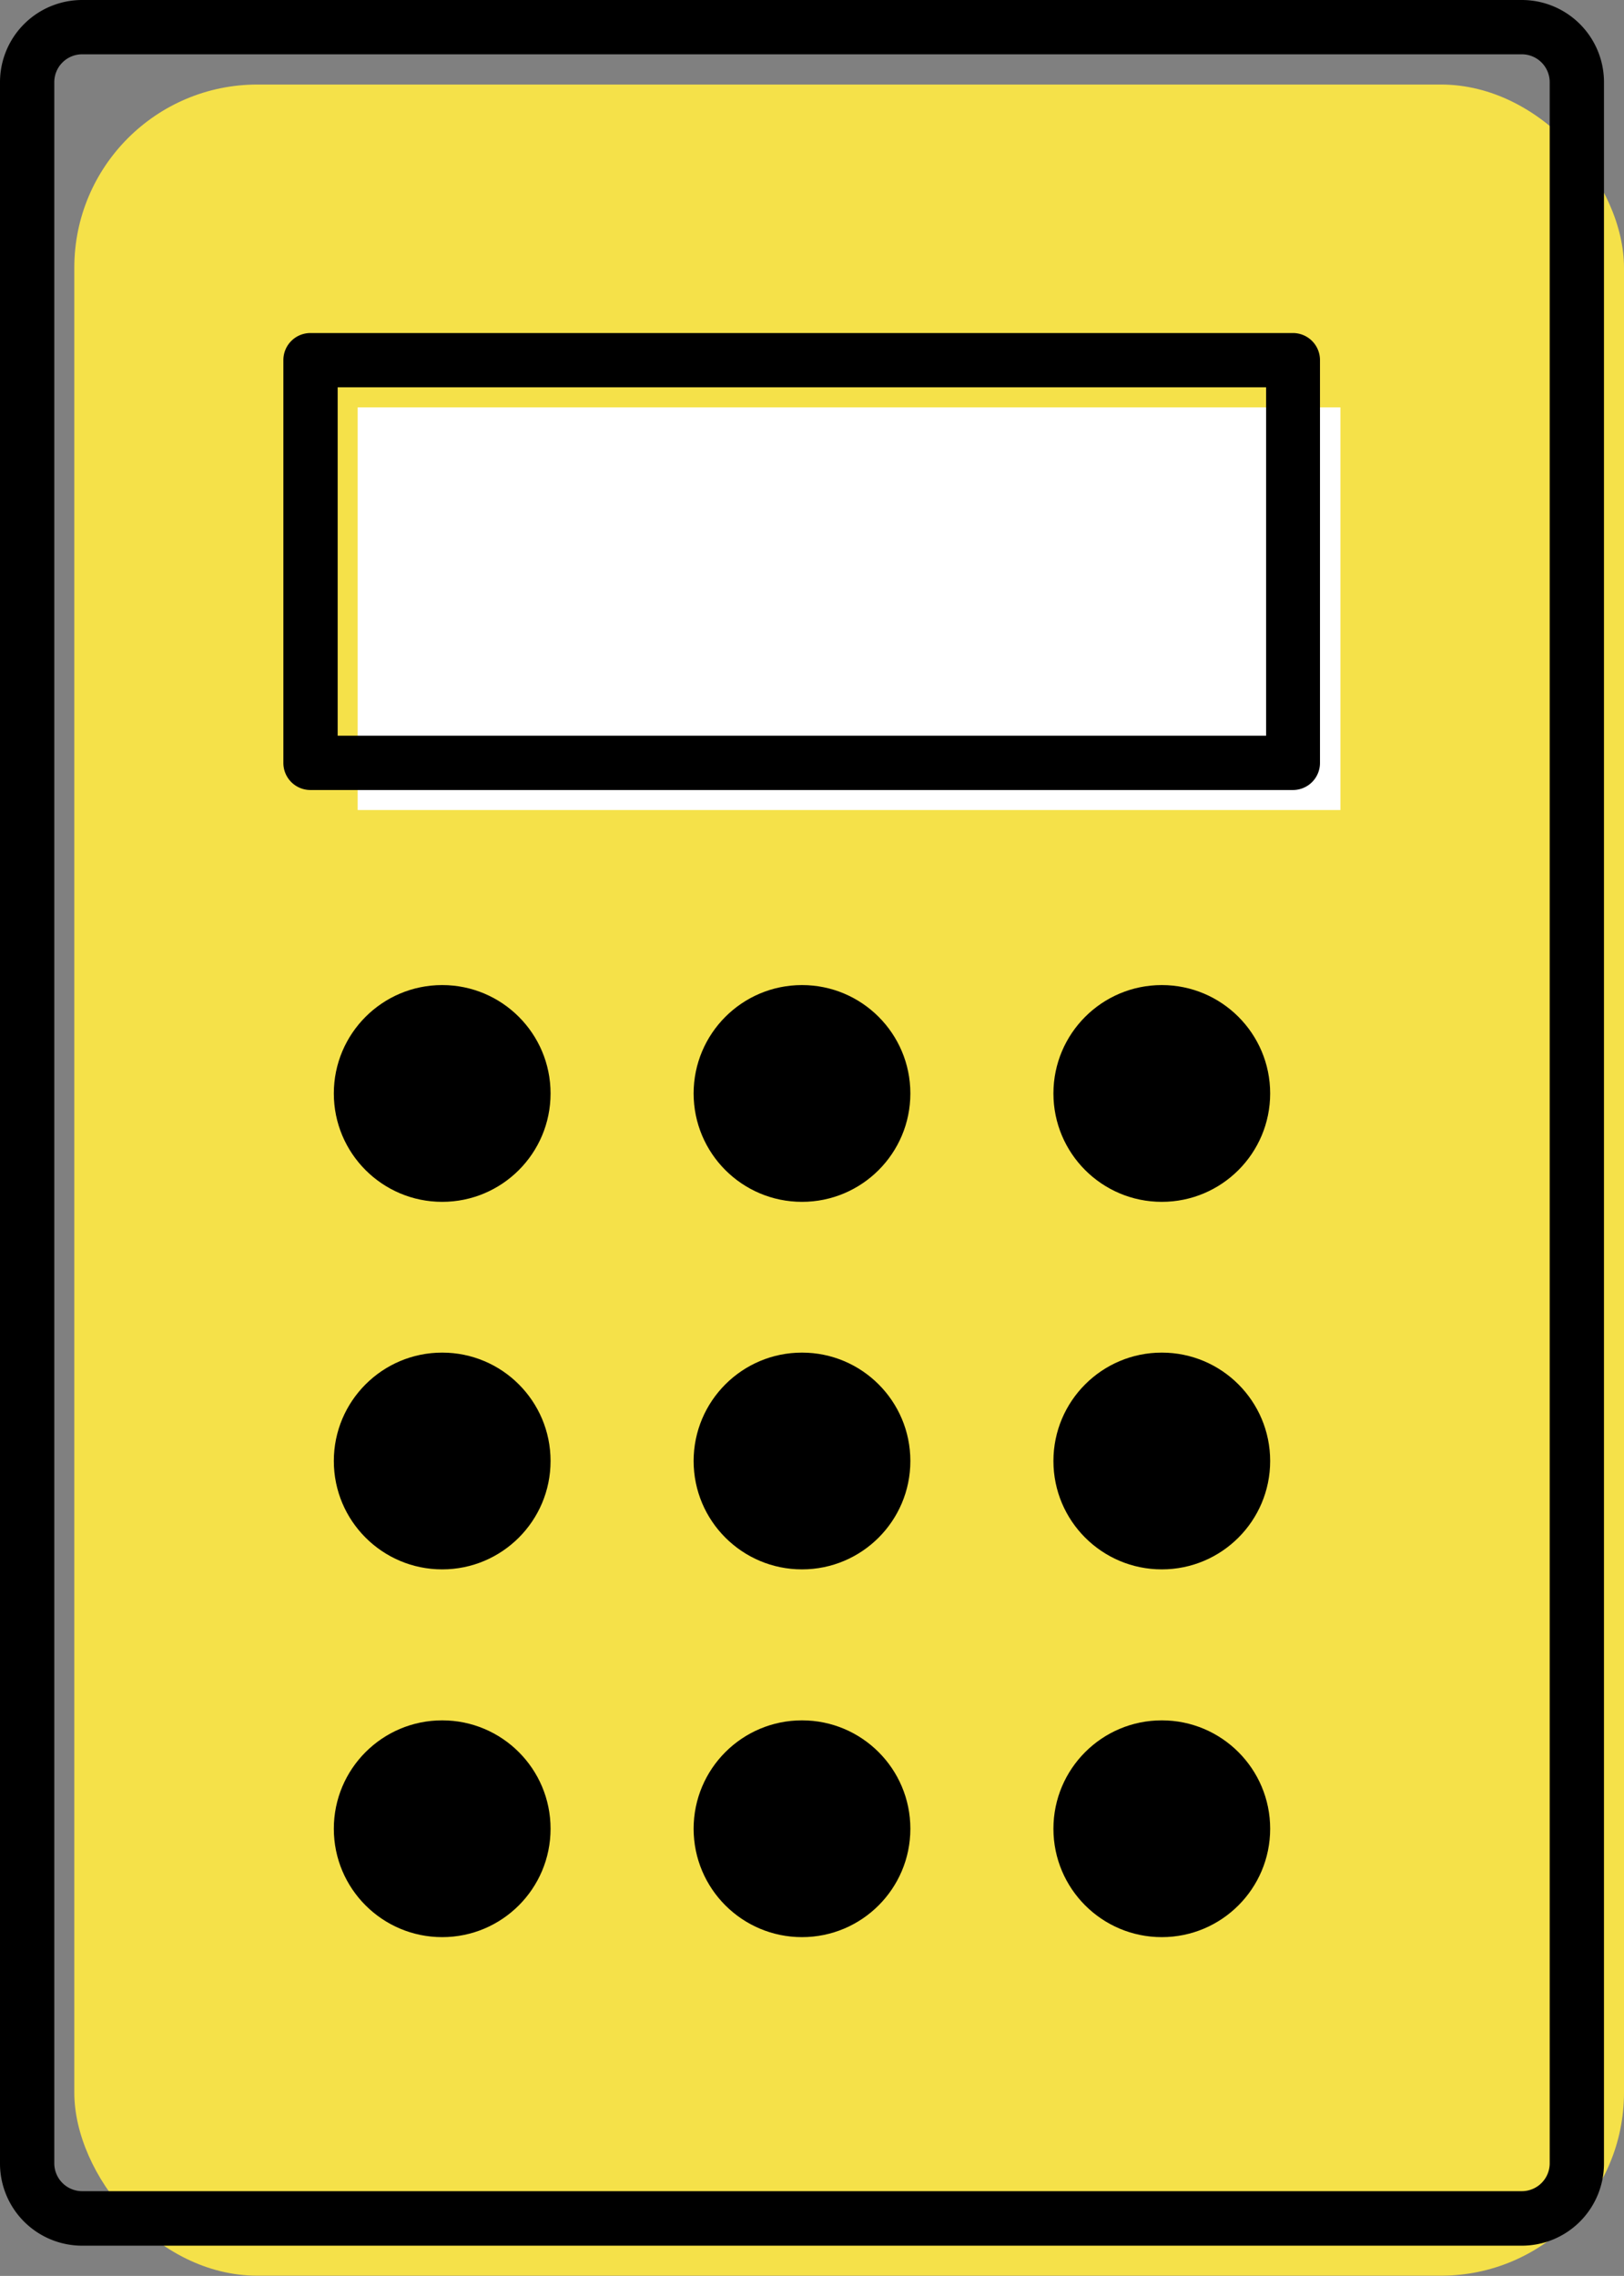
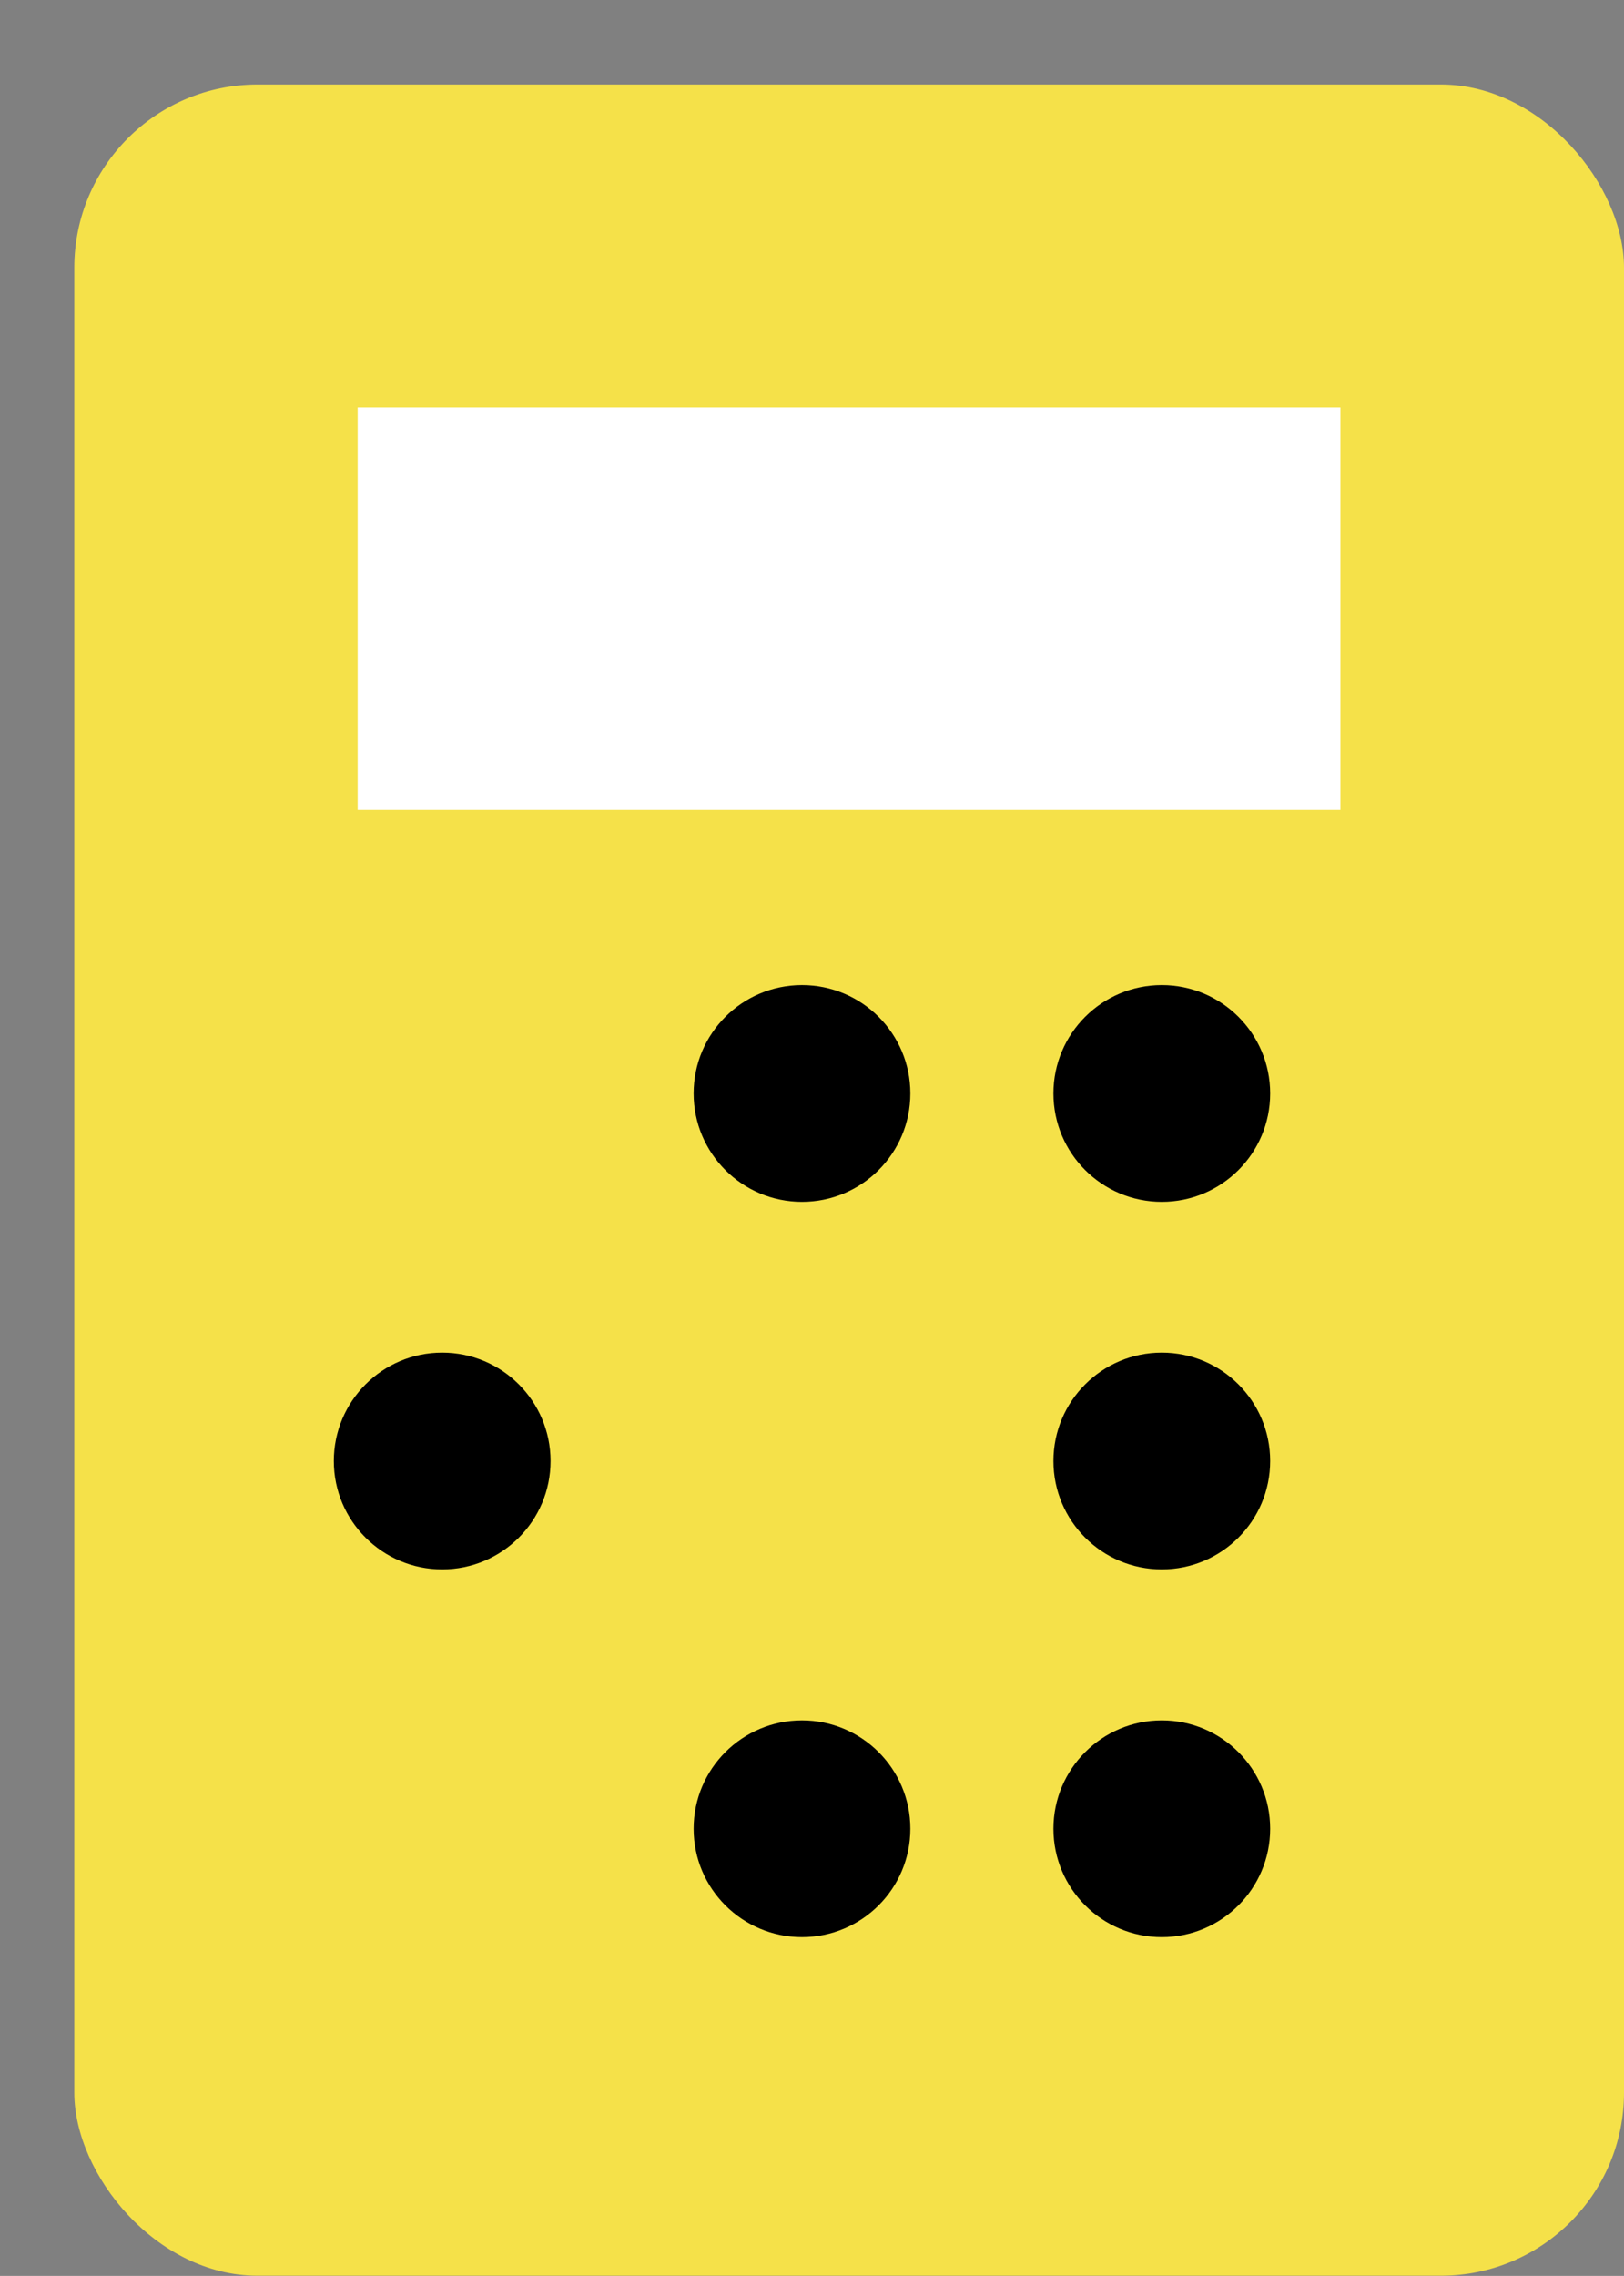
<svg xmlns="http://www.w3.org/2000/svg" viewBox="0 0 76.28 106.88">
  <rect x="0" y="0" width="76.28" height="106.88" fill="#808080" stroke="none" />
  <rect x="3.49" y="3.97" width="72.79" height="102.9" rx="8.6" style="fill:#f5e149" />
-   <path d="M71.48,105.46H3.86A3.86,3.86,0,0,1,0,101.6V3.86A3.86,3.86,0,0,1,3.86,0H71.48a3.86,3.86,0,0,1,3.86,3.86V101.6A3.86,3.86,0,0,1,71.48,105.46ZM3.86,2.55A1.31,1.31,0,0,0,2.55,3.86V101.6a1.31,1.31,0,0,0,1.31,1.3H71.48a1.31,1.31,0,0,0,1.31-1.3V3.86a1.31,1.31,0,0,0-1.31-1.31Z" />
  <rect x="16.8" y="19.13" width="46.16" height="18.91" style="fill:#fff" />
-   <path d="M60.75,37.1H14.59a1.27,1.27,0,0,1-1.28-1.27V16.91a1.27,1.27,0,0,1,1.28-1.27H60.75A1.27,1.27,0,0,1,62,16.91V35.83A1.27,1.27,0,0,1,60.75,37.1ZM15.86,34.55H59.47V18.19H15.86Z" />
-   <circle cx="20.77" cy="51.35" r="5.09" />
  <circle cx="54.57" cy="51.35" r="5.09" />
  <circle cx="37.67" cy="51.35" r="5.09" />
  <circle cx="20.77" cy="68.61" r="5.09" />
  <circle cx="54.57" cy="68.61" r="5.09" />
-   <circle cx="37.67" cy="68.61" r="5.09" />
-   <circle cx="20.77" cy="85.88" r="5.09" />
  <circle cx="54.57" cy="85.88" r="5.09" />
  <circle cx="37.67" cy="85.88" r="5.09" />
</svg>